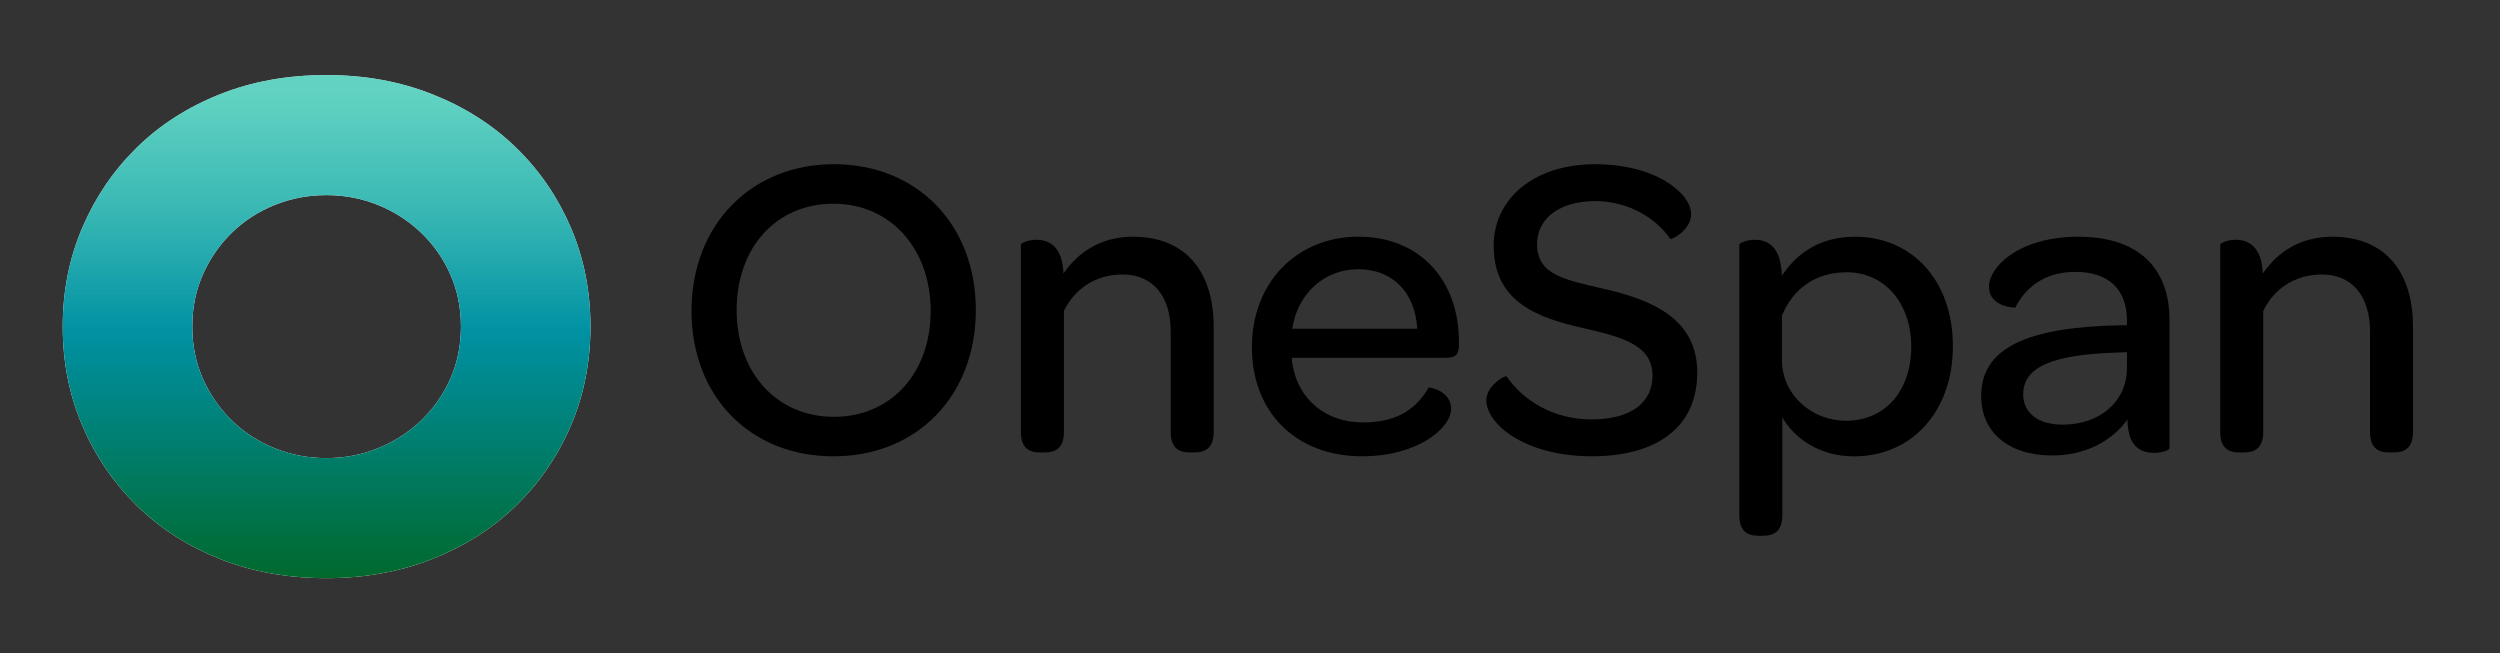
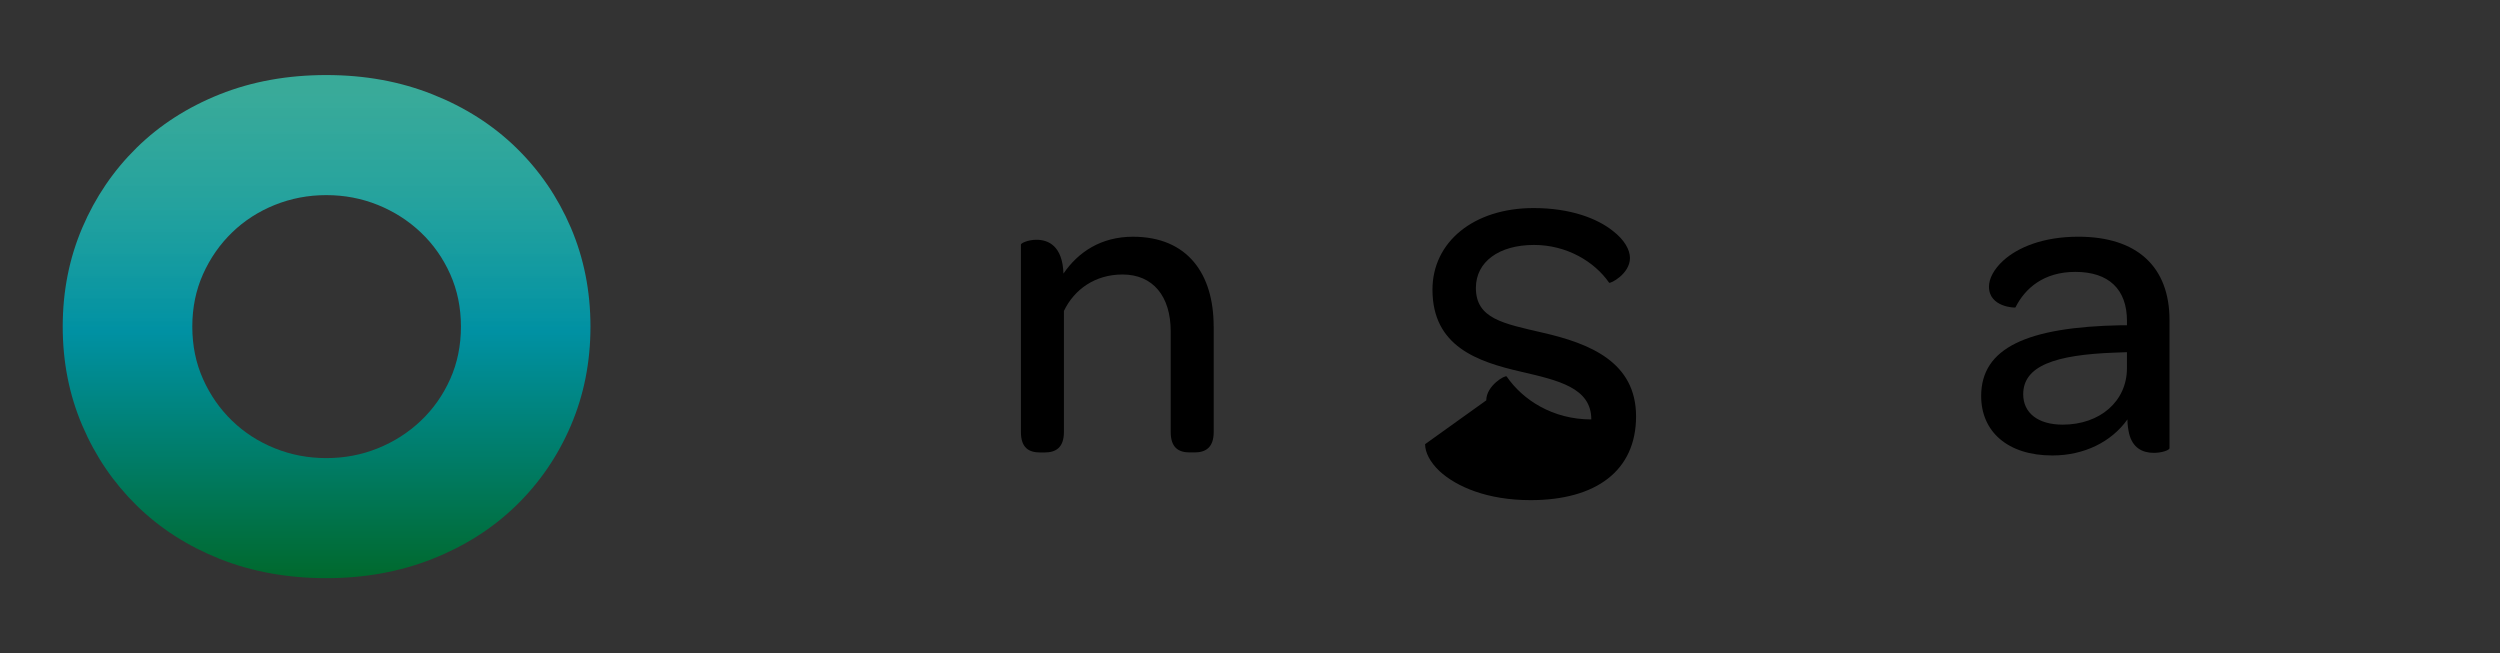
<svg xmlns="http://www.w3.org/2000/svg" id="No_Tagline_No_Shadow" viewBox="0 0 938 245.11">
  <rect x="0" y="0" width="938" height="245.11" fill="#333333" stroke="none" />
  <defs>
    <style>.cls-1{fill:url(#linear-gradient);}.cls-2{fill:#fff;}</style>
    <linearGradient id="linear-gradient" x1="122.54" y1="28.16" x2="122.54" y2="216.94" gradientUnits="userSpaceOnUse">
      <stop offset=".03" stop-color="#3bc8b3" stop-opacity=".8" />
      <stop offset=".24" stop-color="#24b2ac" stop-opacity=".88" />
      <stop offset=".51" stop-color="#0091a3" />
      <stop offset=".74" stop-color="#007e6d" />
      <stop offset="1" stop-color="#00692d" />
    </linearGradient>
  </defs>
  <g>
-     <path class="cls-2" d="M23.53,122.55c0-13.28,2.45-25.65,7.35-37.12,4.9-11.46,11.7-21.46,20.39-30,8.69-8.54,19.09-15.21,31.18-20.04,12.1-4.82,25.42-7.23,39.96-7.23s27.67,2.41,39.84,7.23c12.18,4.82,22.65,11.5,31.42,20.04,8.77,8.54,15.61,18.54,20.52,30,4.9,11.47,7.35,23.83,7.35,37.12s-2.45,25.65-7.35,37.11c-4.9,11.47-11.74,21.46-20.52,30-8.77,8.54-19.25,15.22-31.42,20.04-12.18,4.82-25.45,7.23-39.84,7.23s-27.87-2.41-39.96-7.23c-12.09-4.82-22.49-11.5-31.18-20.04-8.7-8.54-15.5-18.53-20.39-30-4.9-11.46-7.35-23.83-7.35-37.11Zm48.62,0c0,7.12,1.34,13.68,4.03,19.68,2.69,6.01,6.33,11.23,10.91,15.65,4.58,4.43,9.92,7.87,16.01,10.32,6.08,2.45,12.53,3.68,19.33,3.68s13.24-1.22,19.33-3.68c6.08-2.45,11.46-5.89,16.13-10.32,4.66-4.43,8.33-9.64,11.02-15.65,2.69-6.01,4.03-12.57,4.03-19.68s-1.34-13.67-4.03-19.69c-2.69-6.01-6.36-11.22-11.02-15.65-4.67-4.42-10.05-7.86-16.13-10.32-6.08-2.45-12.53-3.68-19.33-3.68s-13.24,1.23-19.33,3.68c-6.09,2.45-11.43,5.89-16.01,10.32-4.58,4.43-8.22,9.65-10.91,15.65-2.69,6.01-4.03,12.57-4.03,19.69Z" />
    <path class="cls-1" d="M23.53,122.55c0-13.28,2.45-25.65,7.35-37.12,4.9-11.46,11.7-21.46,20.39-30,8.69-8.54,19.09-15.21,31.18-20.04,12.1-4.82,25.42-7.23,39.96-7.23s27.67,2.41,39.84,7.23c12.18,4.82,22.65,11.5,31.42,20.04,8.77,8.54,15.61,18.54,20.52,30,4.9,11.47,7.35,23.83,7.35,37.12s-2.45,25.65-7.35,37.11c-4.9,11.47-11.74,21.46-20.52,30-8.77,8.54-19.25,15.22-31.42,20.04-12.18,4.82-25.45,7.23-39.84,7.23s-27.87-2.41-39.96-7.23c-12.09-4.82-22.49-11.5-31.18-20.04-8.7-8.54-15.5-18.53-20.39-30-4.9-11.46-7.35-23.83-7.35-37.11Zm48.62,0c0,7.12,1.34,13.68,4.03,19.68,2.69,6.01,6.33,11.23,10.91,15.65,4.58,4.43,9.92,7.87,16.01,10.32,6.08,2.45,12.53,3.68,19.33,3.68s13.24-1.22,19.33-3.68c6.08-2.45,11.46-5.89,16.13-10.32,4.66-4.43,8.33-9.64,11.02-15.65,2.69-6.01,4.03-12.57,4.03-19.68s-1.34-13.67-4.03-19.69c-2.69-6.01-6.36-11.22-11.02-15.65-4.67-4.42-10.05-7.86-16.13-10.32-6.08-2.45-12.53-3.68-19.33-3.68s-13.24,1.23-19.33,3.68c-6.09,2.45-11.43,5.89-16.01,10.32-4.58,4.43-8.22,9.65-10.91,15.65-2.69,6.01-4.03,12.57-4.03,19.69Z" />
  </g>
  <g>
-     <path d="M259.46,116.66c0-32.25,22.31-55.05,53.42-55.05s53.25,22.47,53.25,54.72-22.15,54.88-53.42,54.88-53.25-22.47-53.25-54.56Zm89.73,0c0-23.45-15.15-40.23-36.48-40.23s-36.32,16.29-36.32,39.9,15.15,40.06,36.48,40.06,36.32-16.29,36.32-39.74Z" />
    <path d="M455.38,122.36v39.74c0,5.86-3.09,7.65-7.17,7.65h-1.79c-4.23,0-7.17-1.79-7.17-7.65v-37.78c0-13.19-6.68-21.33-18.08-21.33-10.26,0-18.08,5.54-21.99,13.68v45.44c0,5.86-3.09,7.65-7.17,7.65h-1.79c-4.23,0-7.17-1.79-7.17-7.65V91.75c0-.49,2.61-1.79,5.86-1.79,4.4,0,9.77,2.28,10.1,12.7,5.54-8.14,14.17-13.84,26.06-13.84,20.68,0,30.29,14.17,30.29,33.55Z" />
-     <path d="M509.77,88.81c22.64,0,37.62,15.96,37.62,39.41v1.3c0,3.42-1.14,4.72-4.89,4.72h-57.81c0,.98,.16,1.95,.33,2.93,2.28,12.87,12.54,21.33,26.38,21.33s20.52-6.03,24.59-13.03c.33-.33,8.47,1.14,8.47,7.98,0,3.42-2.93,7.82-8.63,11.4s-14.01,6.35-24.75,6.35c-24.75,0-41.37-16.45-41.37-40.88s16.94-41.53,40.06-41.53Zm-.16,12.21c-12.87,0-22.8,9.28-24.75,22.31h46.9c-.81-13.52-9.12-22.31-22.15-22.31Z" />
-     <path d="M557.65,150.21c0-5.54,7.17-9.61,7.65-8.96,6.03,8.79,17.26,16.12,31.76,16.12s22.96-6.03,22.96-16.45c0-11.89-12.38-14.66-26.38-17.91-16.29-3.75-33.22-9.45-33.22-30.78,0-17.91,15.47-30.62,37.95-30.62,13.84,0,23.94,3.91,29.8,8.63,4.23,3.26,6.35,7,6.35,10.1,0,6.03-7.49,9.77-7.82,9.28-5.54-7.98-15.96-14.17-28.17-14.17-13.19,0-21.82,6.35-21.82,16.12,0,11.56,10.26,13.35,24.92,16.77,17.91,4.07,35.18,11.07,35.18,31.43s-14.98,31.43-39.57,31.43c-16.29,0-27.85-5.05-34.2-10.91-3.58-3.42-5.38-7-5.38-10.1Z" />
-     <path d="M732.73,129.85c0,24.59-15.47,41.37-37.13,41.37-13.03,0-22.47-6.84-26.87-14.66v36.81c0,5.86-3.09,7.65-7.17,7.65h-1.79c-4.23,0-7.17-1.79-7.17-7.65V91.75c0-.49,2.61-1.79,5.86-1.79,3.91,0,8.31,1.79,9.61,8.96,.16,.81,.49,2.93,.49,4.56,6.03-9.12,14.98-14.66,27.52-14.66,21.01,0,36.64,16.12,36.64,41.04Zm-15.63,.16c0-16.29-10.1-27.85-24.1-27.85-12.05,0-20.36,6.35-24.43,16.29v16.45c0,13.19,11.07,22.96,24.1,22.96,14.66,0,24.43-11.24,24.43-27.85Z" />
+     <path d="M557.65,150.21c0-5.54,7.17-9.61,7.65-8.96,6.03,8.79,17.26,16.12,31.76,16.12c0-11.89-12.38-14.66-26.38-17.91-16.29-3.75-33.22-9.45-33.22-30.78,0-17.91,15.47-30.62,37.95-30.62,13.84,0,23.94,3.91,29.8,8.63,4.23,3.26,6.35,7,6.35,10.1,0,6.03-7.49,9.77-7.82,9.28-5.54-7.98-15.96-14.17-28.17-14.17-13.19,0-21.82,6.35-21.82,16.12,0,11.56,10.26,13.35,24.92,16.77,17.91,4.07,35.18,11.07,35.18,31.43s-14.98,31.43-39.57,31.43c-16.29,0-27.85-5.05-34.2-10.91-3.58-3.42-5.38-7-5.38-10.1Z" />
    <path d="M795.92,122.04h2.12v-1.63c0-11.89-6.84-18.4-19.38-18.4-11.89,0-18.89,6.19-22.47,13.35,0,.16-9.93,0-9.93-7.82,0-2.93,1.79-6.51,5.37-9.77,5.38-4.89,14.82-8.96,28.17-8.96,22.15,0,34.2,11.4,34.2,31.27v48.04c0,.81-2.93,1.79-5.86,1.79-4.4,0-7.98-1.95-9.28-7.17-.33-1.47-.65-3.26-.65-5.37-6.03,8.47-16.29,13.52-28.17,13.52-16.77,0-26.71-8.96-26.71-22.31,0-18.08,17.26-25.89,52.6-26.55Zm2.12,10.1l-4.4,.16c-22.8,.81-34.53,5.05-34.53,15.63,0,7,5.54,11.4,14.82,11.4,14.01,0,24.1-8.79,24.1-21.17v-6.03Z" />
-     <path d="M905.36,122.36v39.74c0,5.86-3.09,7.65-7.17,7.65h-1.79c-4.23,0-7.17-1.79-7.17-7.65v-37.78c0-13.19-6.68-21.33-18.08-21.33-10.26,0-18.08,5.54-21.99,13.68v45.44c0,5.86-3.09,7.65-7.17,7.65h-1.79c-4.23,0-7.17-1.79-7.17-7.65V91.75c0-.49,2.61-1.79,5.86-1.79,4.4,0,9.77,2.28,10.1,12.7,5.54-8.14,14.17-13.84,26.06-13.84,20.68,0,30.29,14.17,30.29,33.55Z" />
  </g>
</svg>